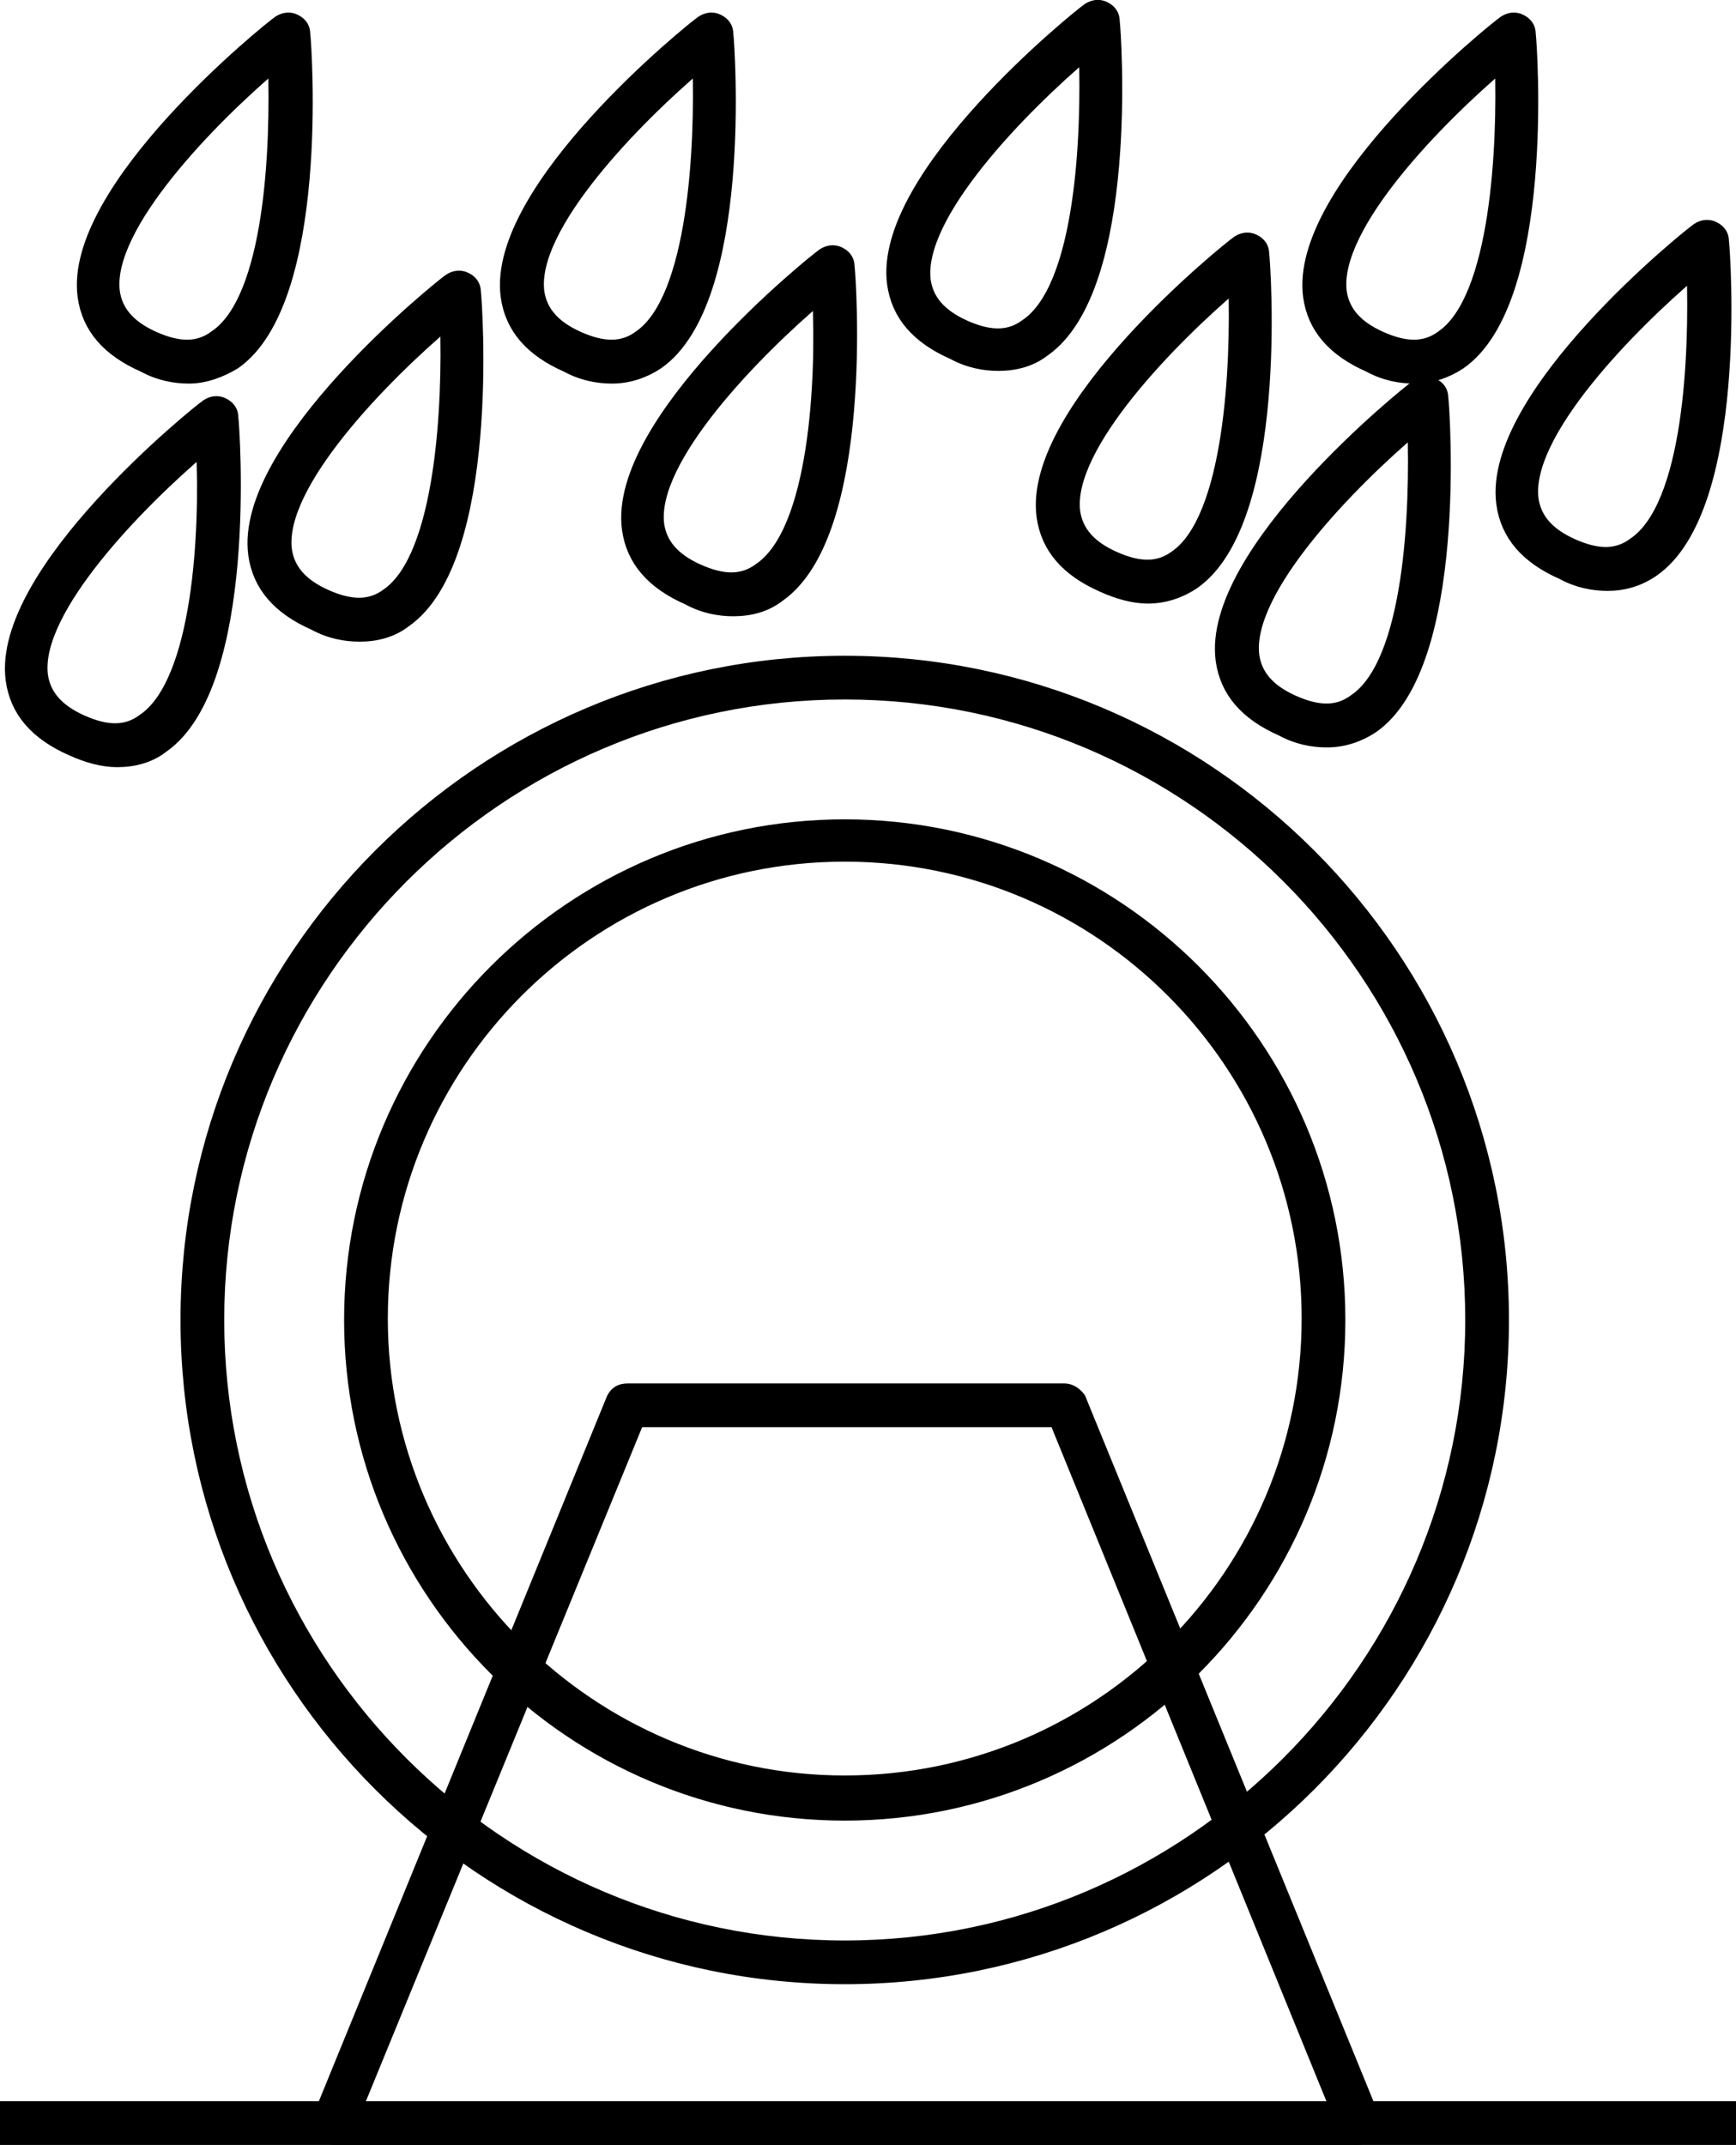
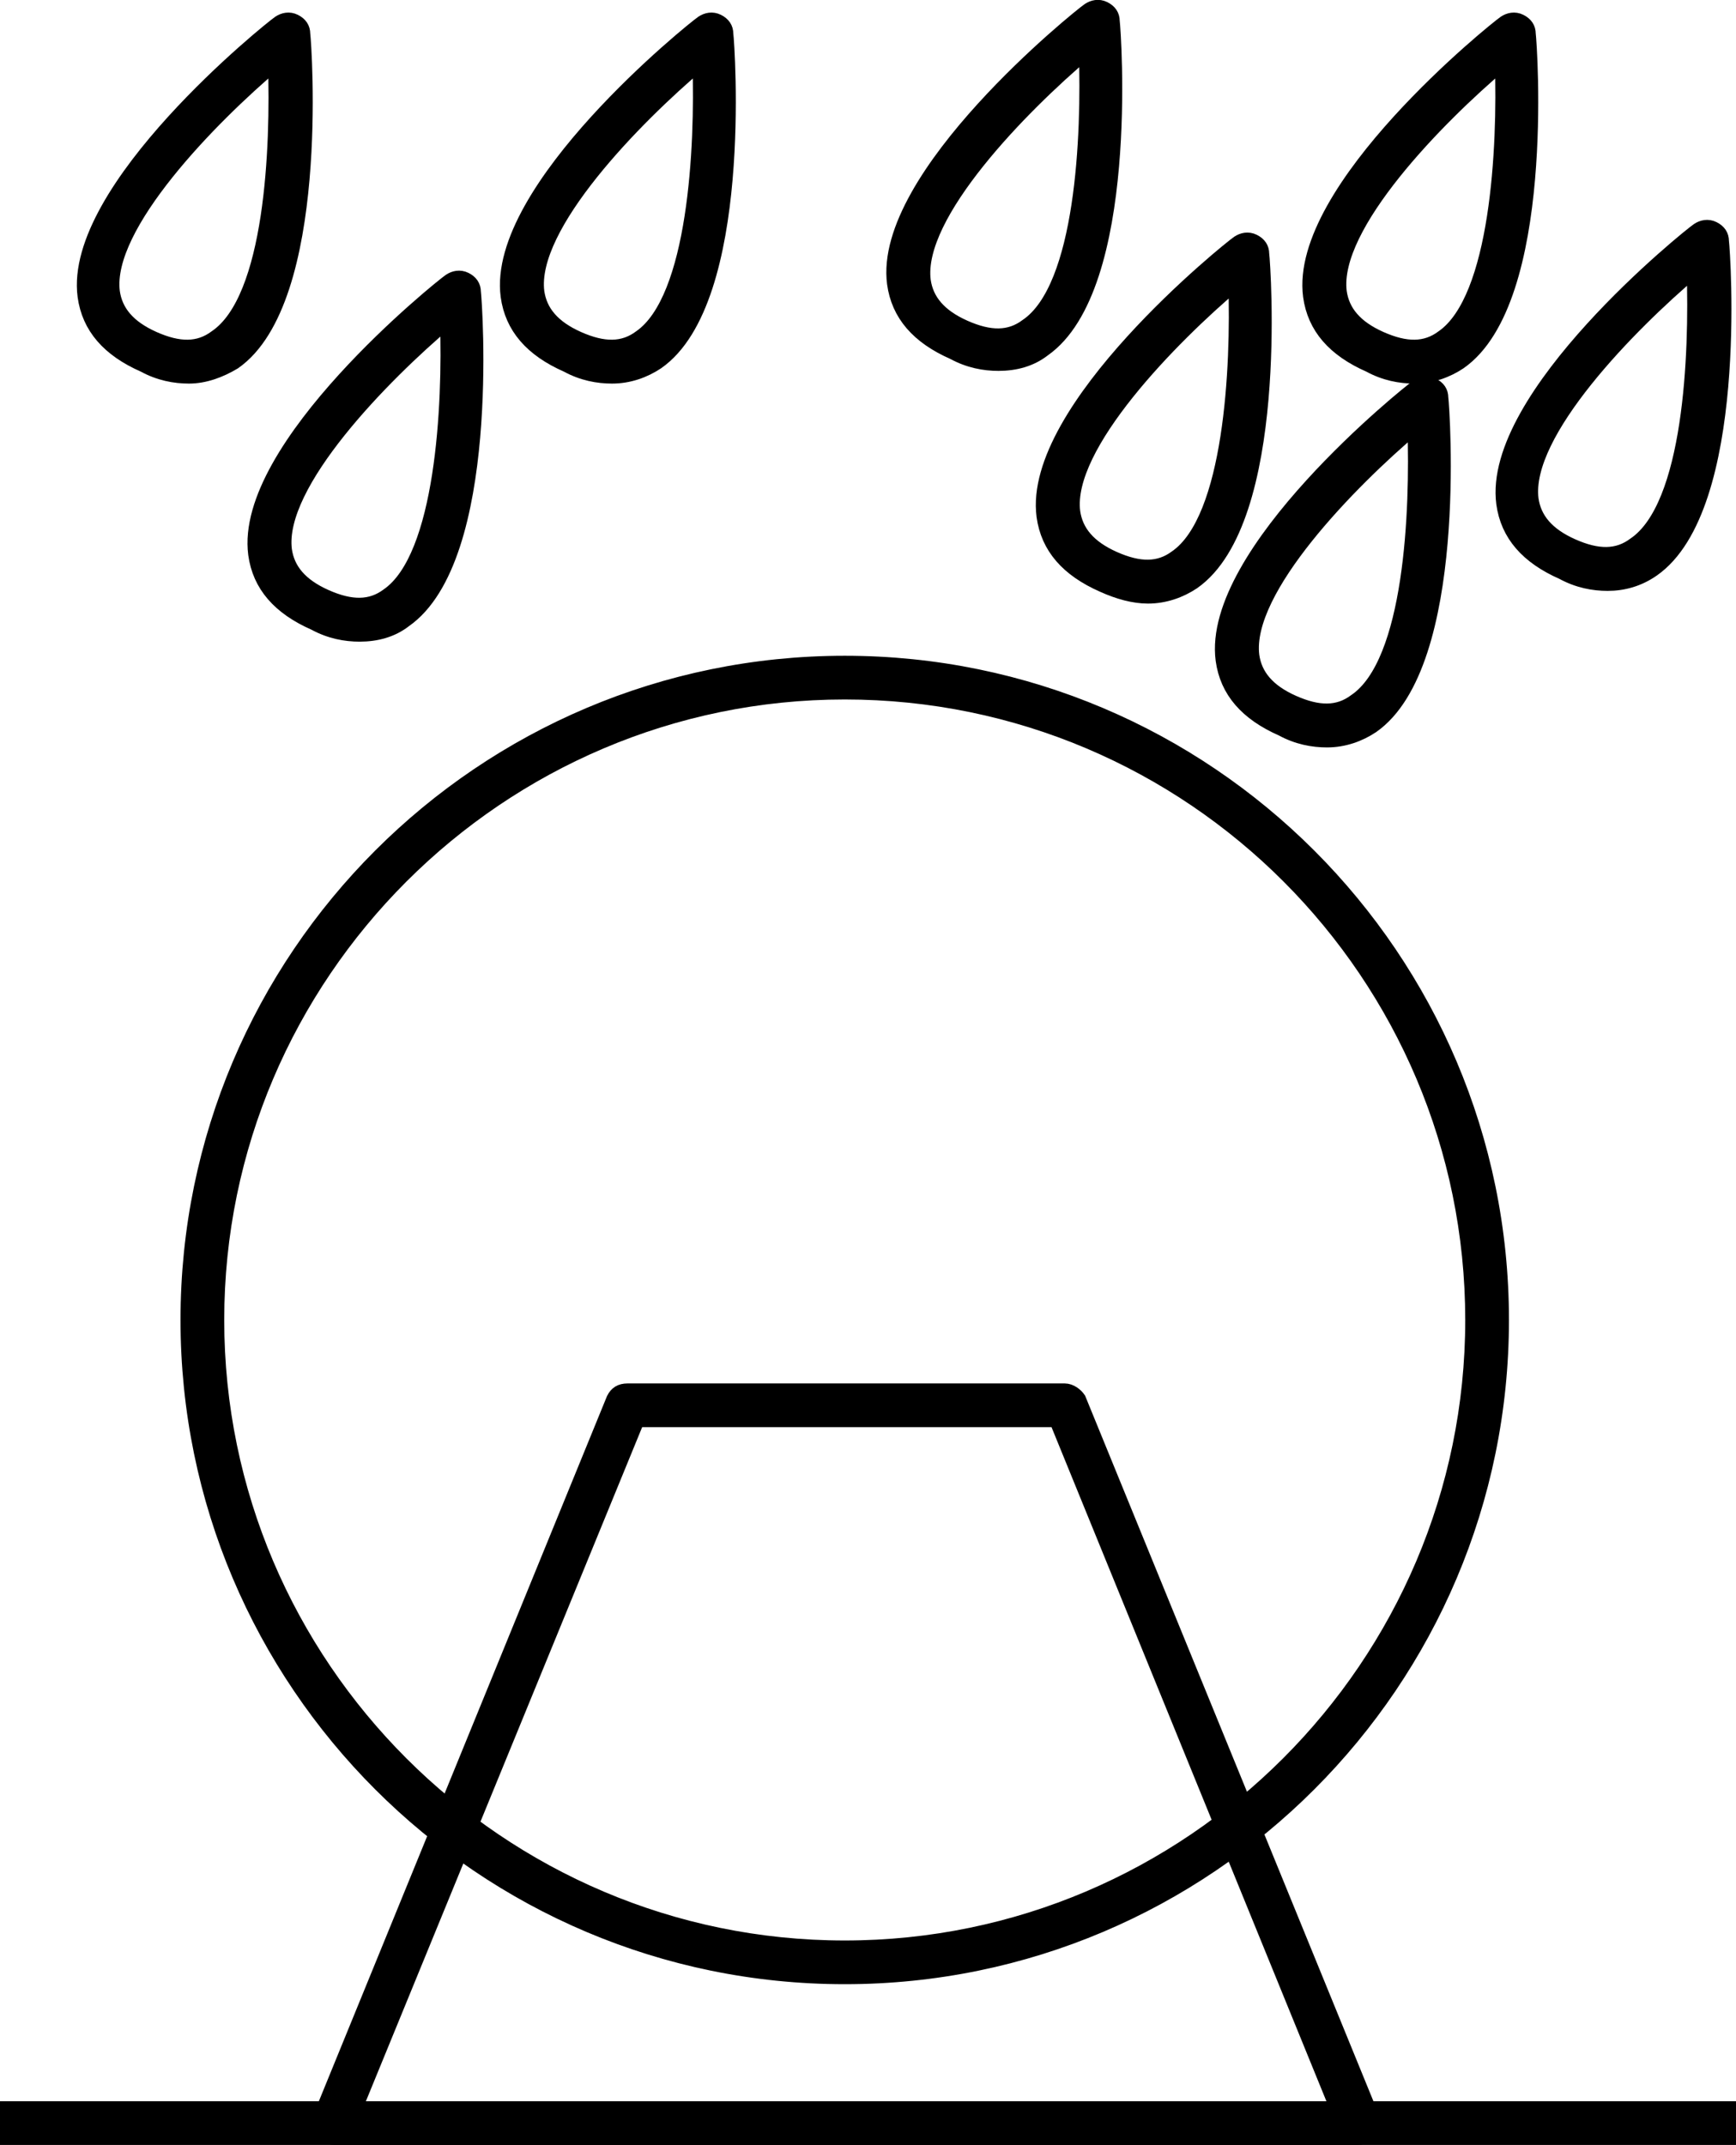
<svg xmlns="http://www.w3.org/2000/svg" version="1.1" id="Layer_1" x="0px" y="0px" viewBox="0 0 123.1 152.1" style="enable-background:new 0 0 123.1 152.1;" xml:space="preserve">
  <style type="text/css">
	.st0{stroke:#000000;stroke-miterlimit:10;}
</style>
  <g>
    <rect x="0.5" y="149.5" class="st0" width="122.1" height="2.1" />
  </g>
  <g>
    <g>
-       <path class="st0" d="M59.9,128.6c-19.3,0-35-15.7-35-35s15.7-35,35-35s35,15.7,35,35S79.2,128.6,59.9,128.6z M59.9,60.6    C41.7,60.6,27,75.4,27,93.5s14.8,32.9,32.9,32.9c18.2,0,32.9-14.8,32.9-32.9S78.1,60.6,59.9,60.6z" />
-     </g>
+       </g>
    <g>
      <path class="st0" d="M59.9,140.2c-25.7,0-46.6-20.9-46.6-46.6S34.2,47,59.9,47s46.6,20.9,46.6,46.6S85.6,140.2,59.9,140.2z     M59.9,49.1c-24.5,0-44.5,20-44.5,44.5s20,44.5,44.5,44.5s44.5-20,44.5-44.5S84.5,49.1,59.9,49.1z" />
    </g>
    <g>
      <path class="st0" d="M96.3,151.6H23.7c-0.3,0-0.7-0.2-0.9-0.5s-0.2-0.7-0.1-1l20.8-50.9c0.2-0.4,0.5-0.6,1-0.6h31    c0.4,0,0.8,0.3,1,0.6l20.8,50.9c0.1,0.3,0.1,0.7-0.1,1S96.6,151.6,96.3,151.6z M25.2,149.5h69.6l-19.9-48.8H45.2L25.2,149.5z" />
    </g>
    <g>
      <path class="st0" d="M13.4,26.7c-1,0-2.1-0.2-3.2-0.8C7.7,24.8,6.3,23.2,6,21C5,13.4,19.2,2,19.8,1.6c0.3-0.2,0.7-0.3,1.1-0.1    c0.4,0.2,0.6,0.5,0.6,0.9c0.1,0.8,1.4,18.9-4.9,23.3C15.6,26.3,14.5,26.7,13.4,26.7z M19.5,4.5C15,8.3,7.4,16,8,20.7    c0.2,1.4,1.1,2.5,2.9,3.3c1.8,0.8,3.2,0.8,4.4-0.1C19.3,21.2,19.7,10.4,19.5,4.5z" />
    </g>
    <g>
-       <path class="st0" d="M8.3,53.9c-1,0-2.1-0.3-3.2-0.8c-2.5-1.1-3.9-2.7-4.2-4.9c-1-7.6,13.2-19,13.8-19.4c0.3-0.2,0.7-0.3,1.1-0.1    c0.4,0.2,0.6,0.5,0.6,0.9c0.1,0.8,1.4,18.9-4.9,23.3C10.6,53.6,9.5,53.9,8.3,53.9z M14.4,31.7C9.9,35.5,2.3,43.2,2.9,47.9    c0.2,1.4,1.1,2.5,2.9,3.3C7.6,52,9,52,10.2,51.1C14.2,48.4,14.7,37.6,14.4,31.7z" />
-     </g>
+       </g>
    <g>
      <path class="st0" d="M25.5,45c-1,0-2.1-0.2-3.2-0.8c-2.5-1.1-3.9-2.7-4.2-4.9c-1-7.6,13.2-19,13.8-19.4c0.3-0.2,0.7-0.3,1.1-0.1    c0.4,0.2,0.6,0.5,0.6,0.9c0.1,0.8,1.4,18.9-4.9,23.3C27.8,44.7,26.7,45,25.5,45z M31.7,22.8C27.2,26.6,19.6,34.3,20.2,39    c0.2,1.4,1.1,2.5,2.9,3.3c1.8,0.8,3.2,0.8,4.4-0.1C31.4,39.5,31.9,28.7,31.7,22.8z" />
    </g>
    <g>
      <path class="st0" d="M43.4,26.7c-1,0-2.1-0.2-3.2-0.8c-2.5-1.1-3.9-2.7-4.2-4.9C35,13.4,49.2,2,49.8,1.6c0.3-0.2,0.7-0.3,1.1-0.1    c0.4,0.2,0.6,0.5,0.6,0.9c0.1,0.8,1.4,18.9-4.9,23.3C45.7,26.3,44.6,26.7,43.4,26.7z M49.6,4.5C45.1,8.3,37.5,16,38.1,20.7    c0.2,1.4,1.1,2.5,2.9,3.3c1.8,0.8,3.2,0.8,4.4-0.1C49.3,21.2,49.8,10.4,49.6,4.5z" />
    </g>
    <g>
-       <path class="st0" d="M52,43.2c-1,0-2.1-0.2-3.2-0.8c-2.5-1.1-3.9-2.7-4.2-4.9c-1-7.6,13.2-19,13.8-19.4c0.3-0.2,0.7-0.3,1.1-0.1    c0.4,0.2,0.6,0.5,0.6,0.9c0.1,0.8,1.4,18.9-4.9,23.3C54.3,42.9,53.2,43.2,52,43.2z M58.1,21C53.6,24.8,46,32.5,46.6,37.2    c0.2,1.4,1.1,2.5,2.9,3.3c1.8,0.8,3.2,0.8,4.4-0.1C57.9,37.7,58.4,26.9,58.1,21z" />
-     </g>
+       </g>
    <g>
      <path class="st0" d="M70.8,25.8c-1,0-2.1-0.2-3.2-0.8c-2.5-1.1-3.9-2.7-4.2-4.9c-1-7.6,13.2-19,13.8-19.4c0.3-0.2,0.7-0.3,1.1-0.1    c0.4,0.2,0.6,0.5,0.6,0.9C79,2.3,80.3,20.4,74,24.8C73.1,25.5,72,25.8,70.8,25.8z M77,3.7c-4.5,3.8-12.1,11.5-11.5,16.2    c0.2,1.4,1.1,2.5,2.9,3.3c1.8,0.8,3.2,0.8,4.4-0.1C76.8,20.4,77.2,9.5,77,3.7z" />
    </g>
    <g>
      <path class="st0" d="M81.4,42.3c-1,0-2.1-0.3-3.2-0.8c-2.5-1.1-3.9-2.7-4.2-4.9c-1-7.6,13.2-19,13.8-19.4c0.3-0.2,0.7-0.3,1.1-0.1    c0.4,0.2,0.6,0.5,0.6,0.9c0.1,0.8,1.4,18.9-4.9,23.3C83.7,41.9,82.6,42.3,81.4,42.3z M87.6,20.1c-4.5,3.8-12.1,11.5-11.5,16.2    c0.2,1.4,1.1,2.5,2.9,3.3c1.8,0.8,3.2,0.8,4.4-0.1C87.3,36.8,87.8,26,87.6,20.1z" />
    </g>
    <g>
      <path class="st0" d="M100.3,26.7c-1,0-2.1-0.2-3.2-0.8c-2.5-1.1-3.9-2.7-4.2-4.9c-1-7.6,13.2-19,13.8-19.4    c0.3-0.2,0.7-0.3,1.1-0.1s0.6,0.5,0.6,0.9c0.1,0.8,1.4,18.9-4.9,23.3C102.6,26.3,101.5,26.7,100.3,26.7z M106.5,4.5    C102,8.3,94.4,16,95,20.7c0.2,1.4,1.1,2.5,2.9,3.3s3.2,0.8,4.4-0.1C106.2,21.2,106.7,10.4,106.5,4.5z" />
    </g>
    <g>
      <path class="st0" d="M114,41.4c-1,0-2.1-0.2-3.2-0.8c-2.5-1.1-3.9-2.7-4.2-4.9c-1-7.6,13.2-19,13.8-19.4c0.3-0.2,0.7-0.3,1.1-0.1    c0.4,0.2,0.6,0.5,0.6,0.9c0.1,0.8,1.4,18.9-4.9,23.3C116.2,41.1,115.1,41.4,114,41.4z M120.1,19.2c-4.5,3.8-12.1,11.5-11.5,16.2    c0.2,1.4,1.1,2.5,2.9,3.3s3.2,0.8,4.4-0.1C119.9,35.9,120.3,25.1,120.1,19.2z" />
    </g>
    <g>
      <path class="st0" d="M94.1,52.5c-1,0-2.1-0.2-3.2-0.8c-2.5-1.1-3.9-2.7-4.2-4.9c-1-7.6,13.2-19,13.8-19.4c0.3-0.2,0.7-0.3,1.1-0.1    c0.4,0.2,0.6,0.5,0.6,0.9c0.1,0.8,1.4,18.9-4.9,23.3C96.4,52.1,95.3,52.5,94.1,52.5z M100.3,30.3c-4.5,3.8-12.1,11.5-11.5,16.2    c0.2,1.4,1.1,2.5,2.9,3.3s3.2,0.8,4.4-0.1C100.1,47,100.5,36.2,100.3,30.3z" />
    </g>
  </g>
</svg>